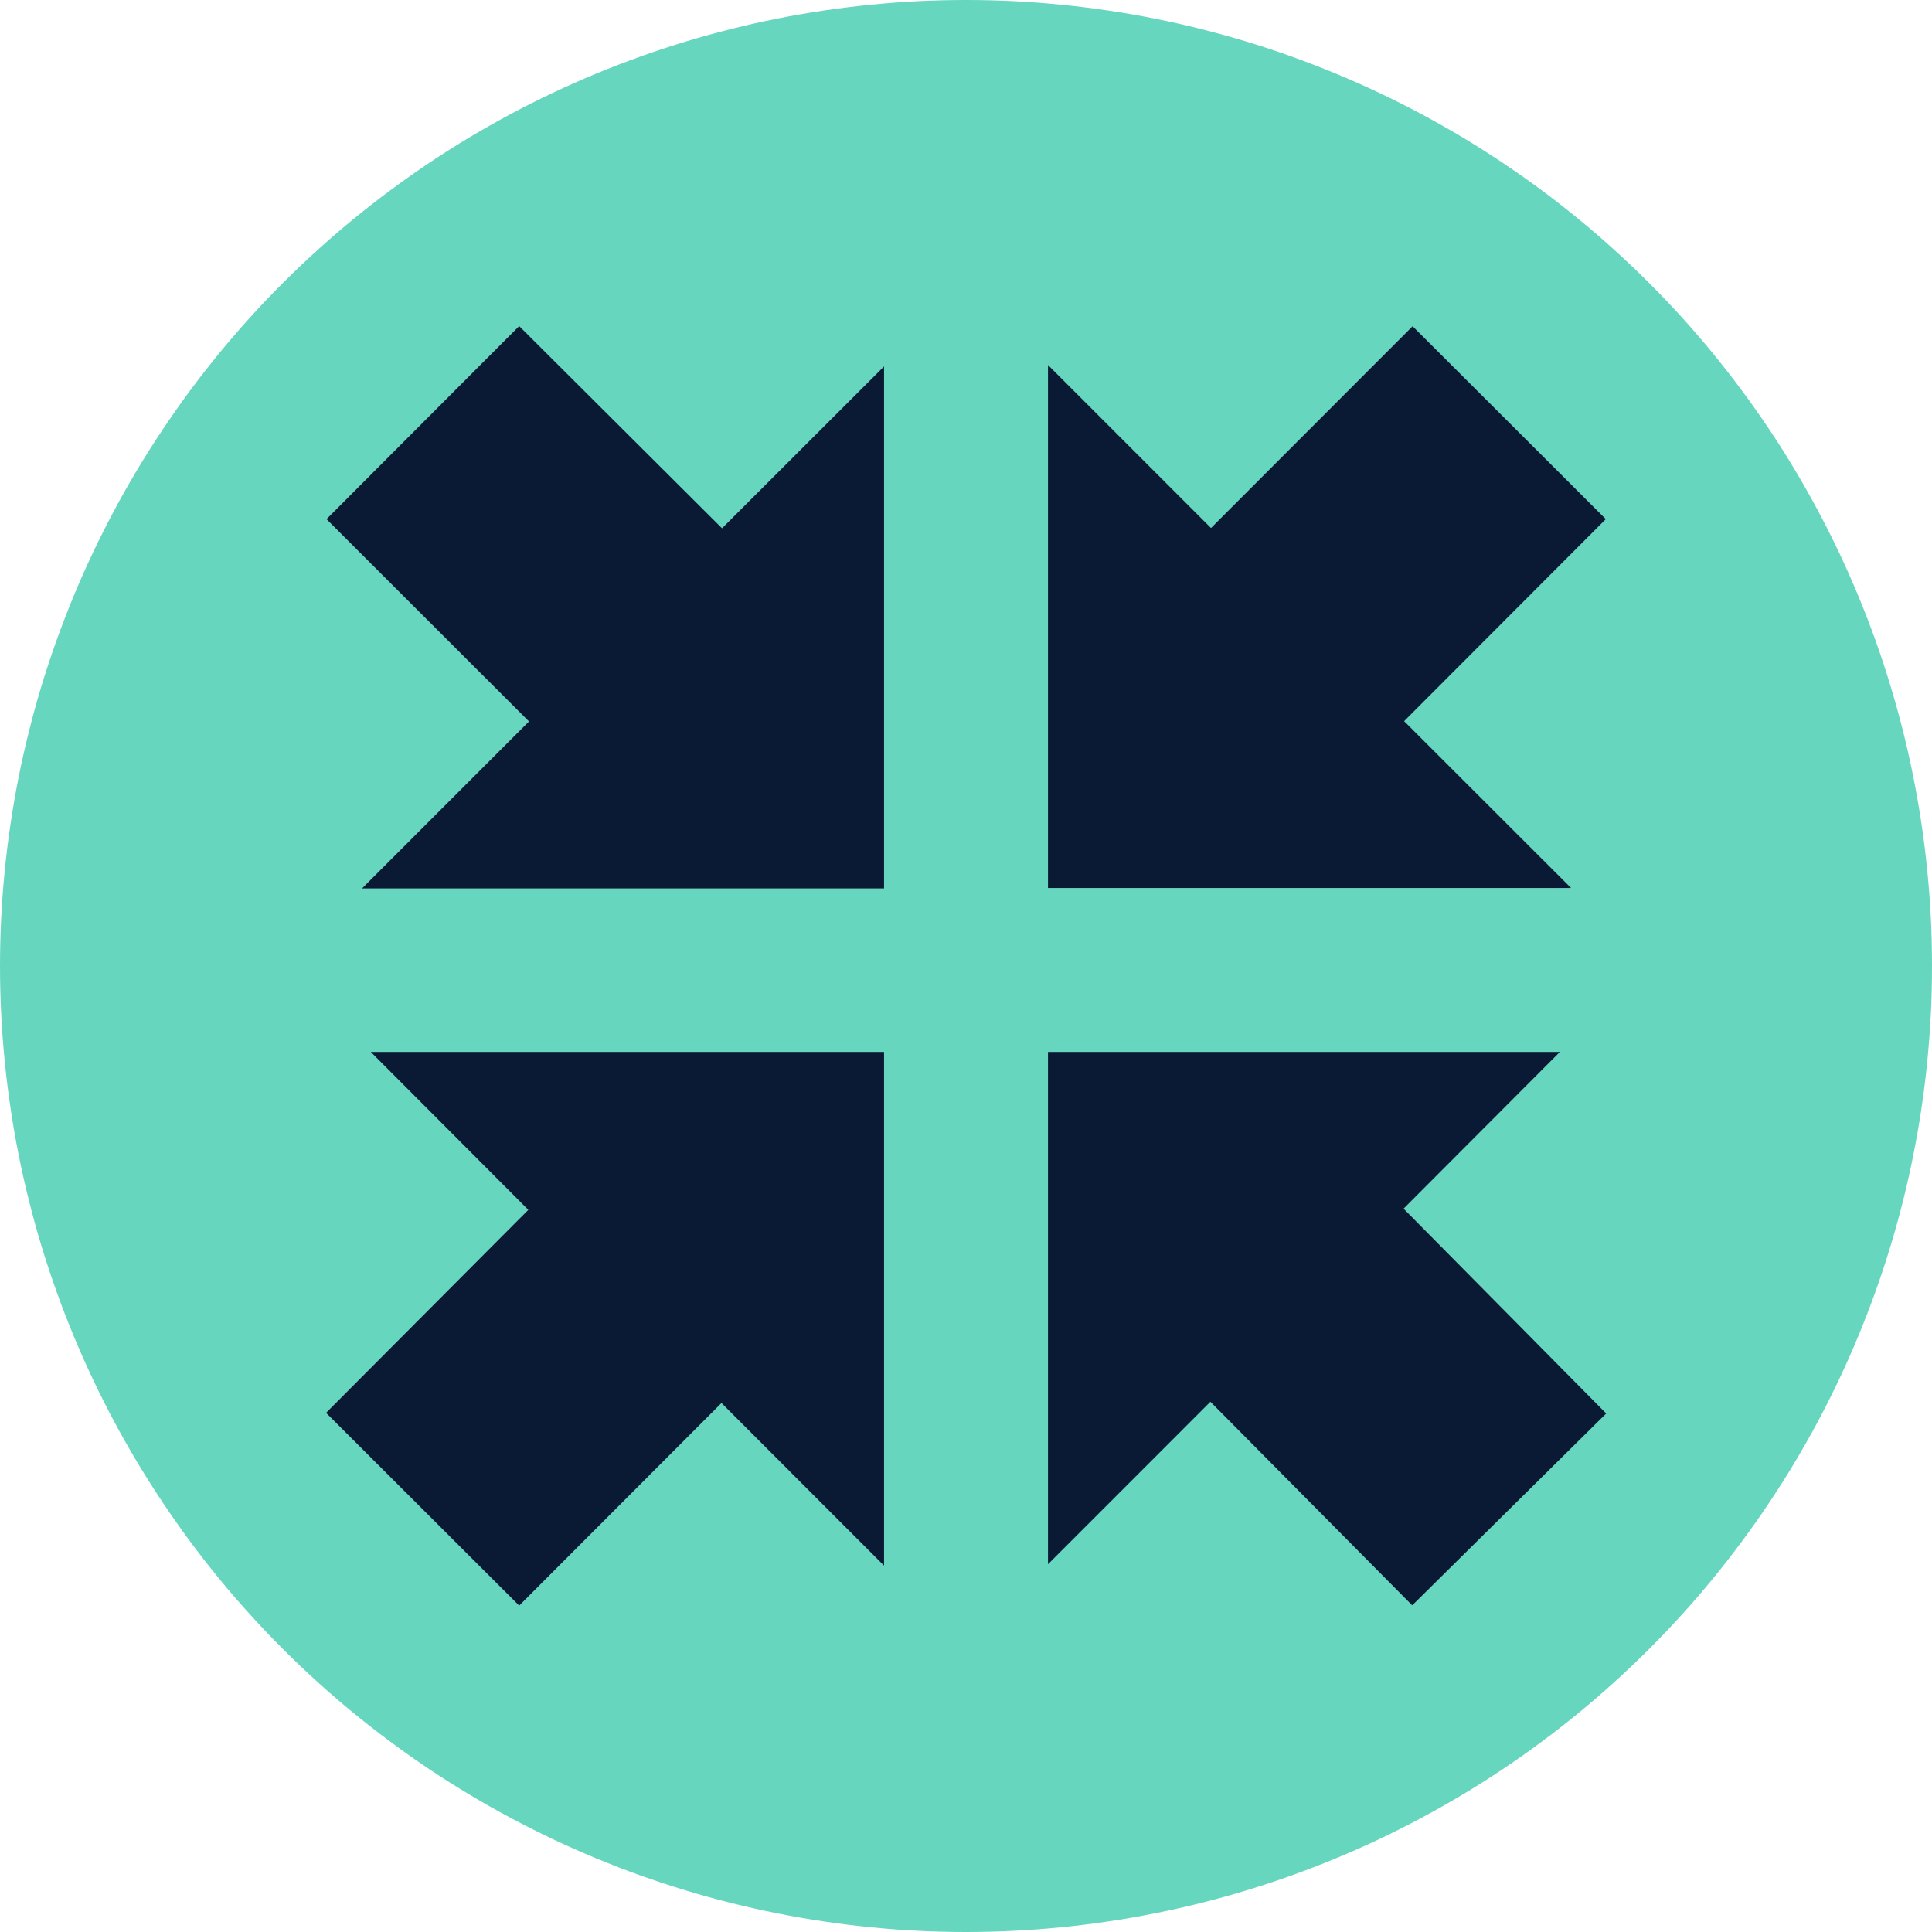
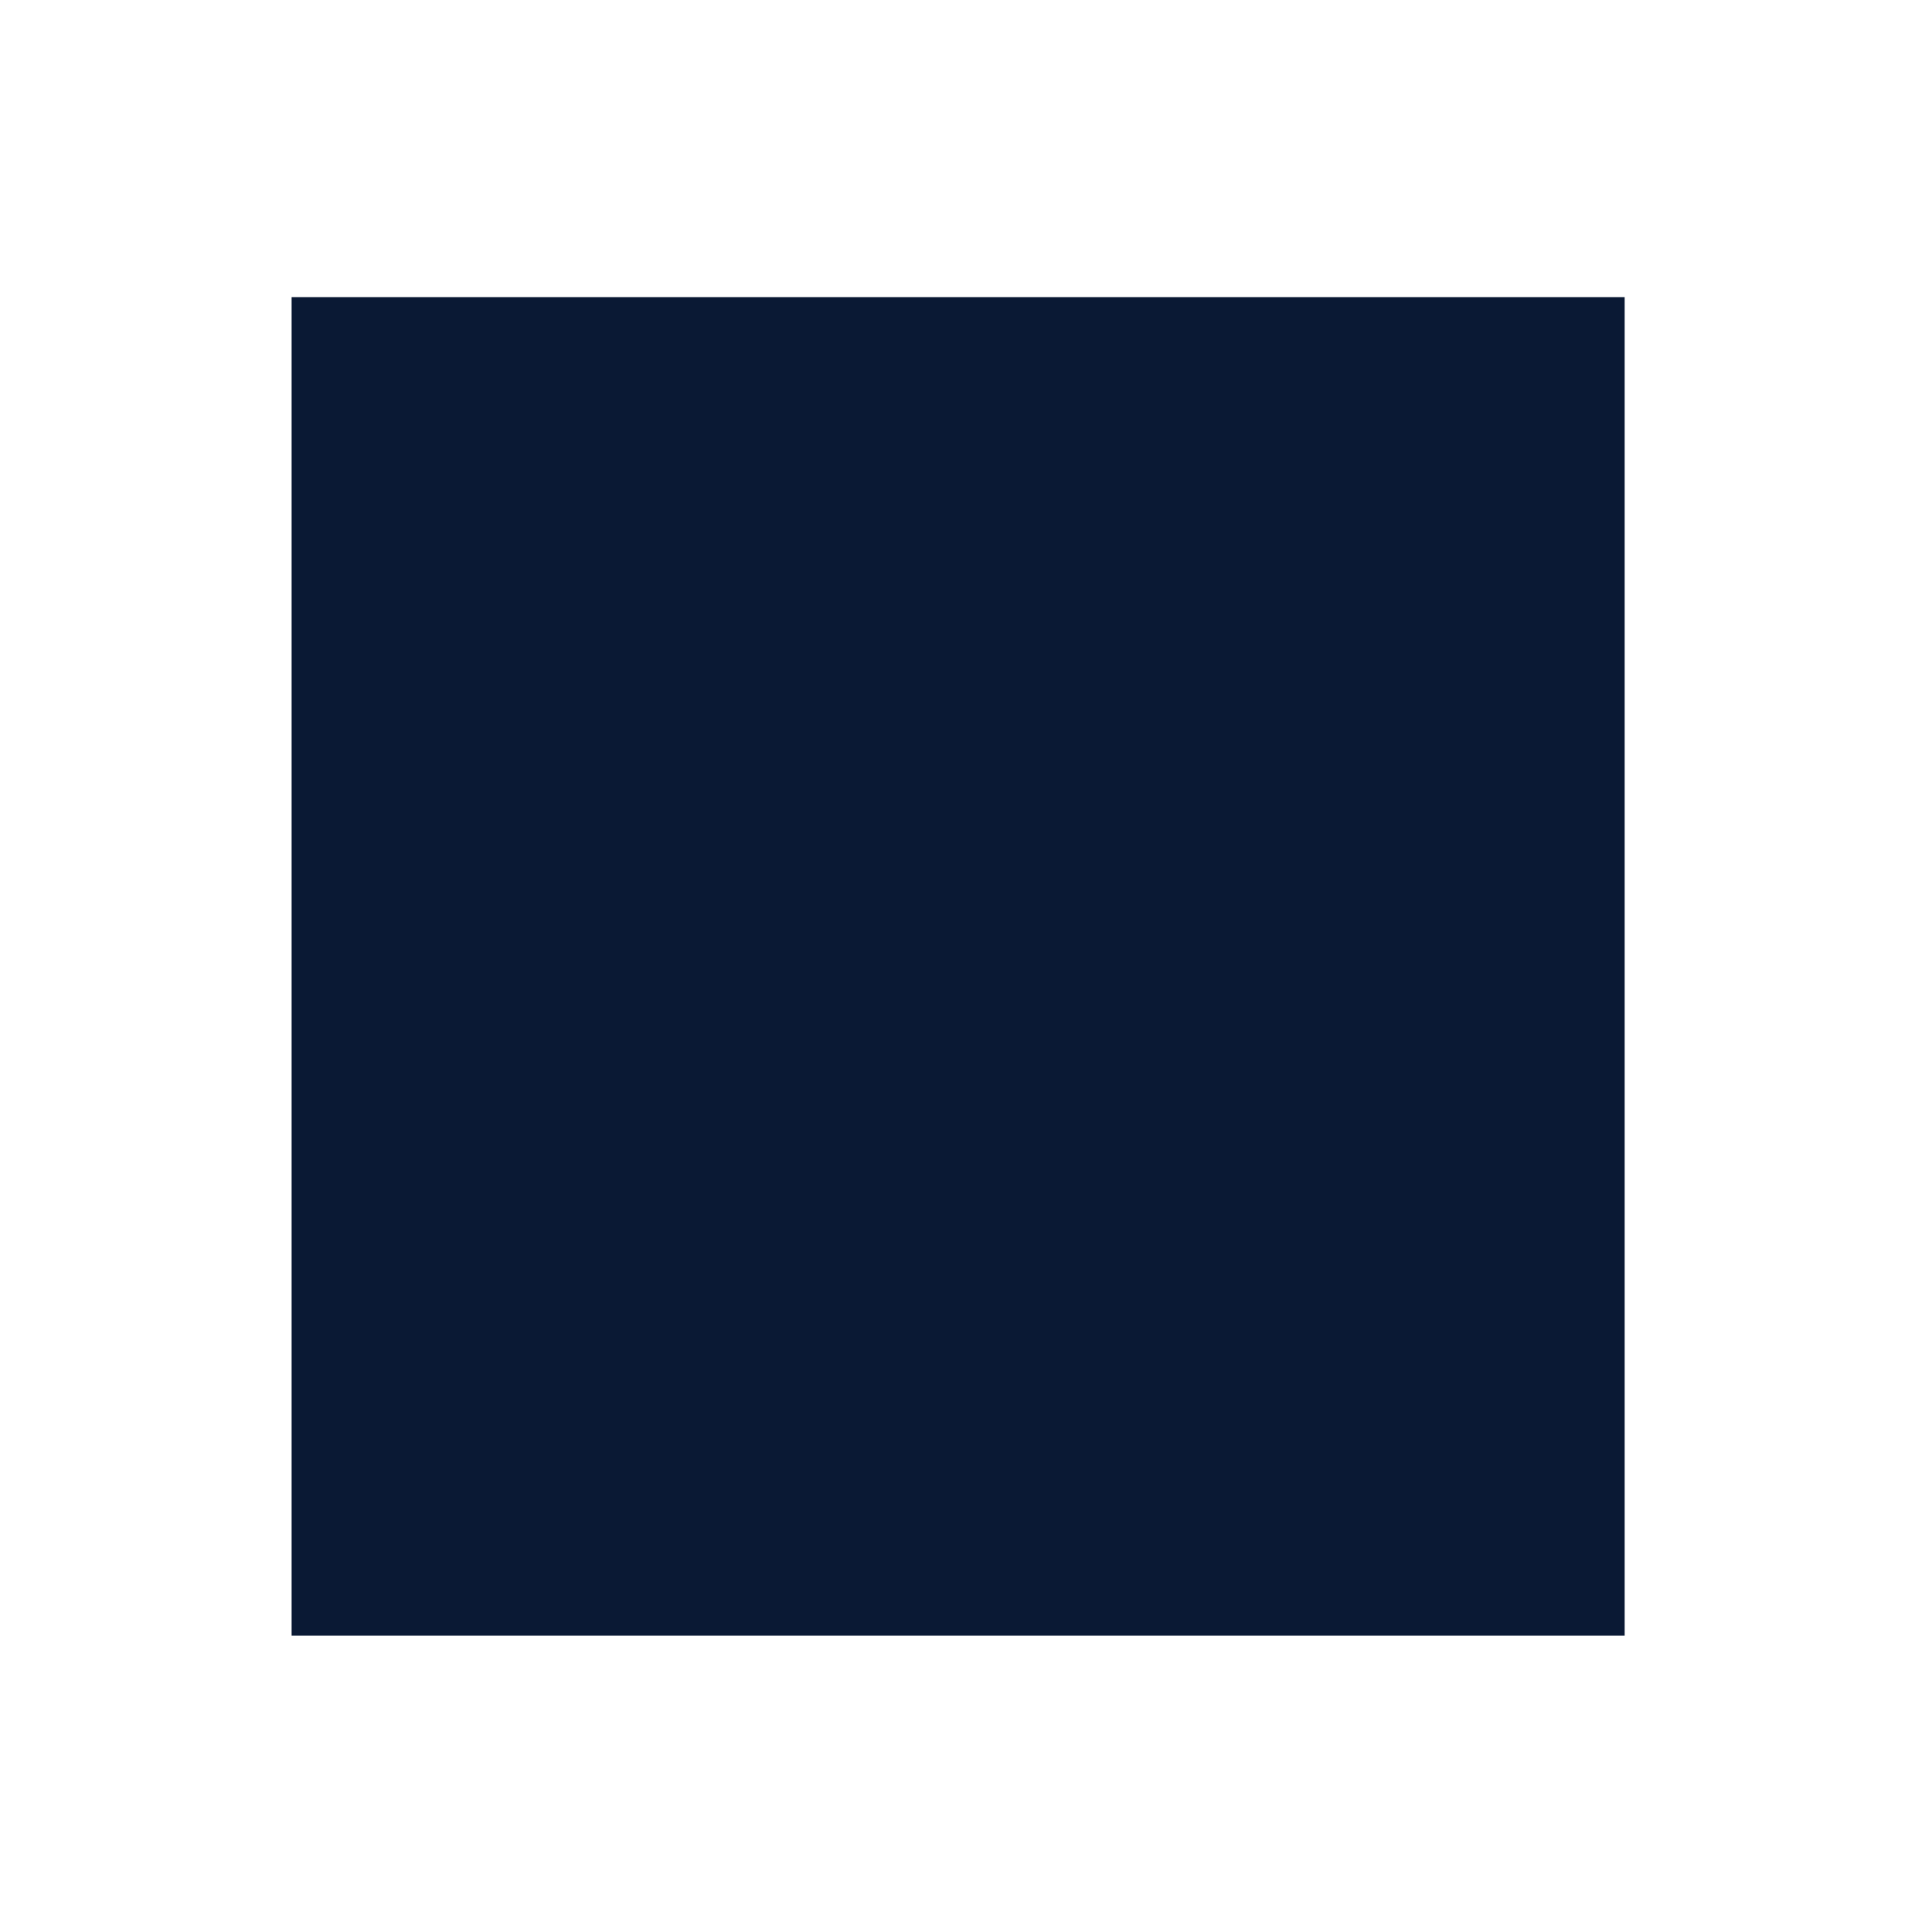
<svg xmlns="http://www.w3.org/2000/svg" width="256" zoomAndPan="magnify" viewBox="0 0 192 192" height="256" preserveAspectRatio="xMidYMid meet" version="1.0">
  <path fill="#0a1934" d="M 28.98 29.527 L 161.457 29.527 L 161.457 162.551 L 28.98 162.551 Z M 28.98 29.527 " fill-opacity="1" fill-rule="evenodd" />
-   <path fill="#67d6be" d="M 96 0 C 94.43 0 92.859 0.039 91.289 0.113 C 89.719 0.191 88.156 0.309 86.594 0.465 C 85.027 0.617 83.469 0.809 81.918 1.039 C 80.363 1.27 78.812 1.539 77.27 1.844 C 75.734 2.152 74.199 2.492 72.676 2.879 C 71.152 3.262 69.637 3.676 68.133 4.133 C 66.633 4.59 65.141 5.082 63.66 5.613 C 62.18 6.145 60.715 6.707 59.266 7.309 C 57.812 7.91 56.379 8.547 54.957 9.219 C 53.539 9.887 52.133 10.594 50.75 11.332 C 49.359 12.078 47.996 12.852 46.645 13.656 C 45.301 14.465 43.973 15.305 42.664 16.18 C 41.359 17.051 40.078 17.957 38.816 18.891 C 37.551 19.828 36.312 20.797 35.102 21.789 C 33.887 22.785 32.695 23.812 31.531 24.871 C 30.371 25.926 29.23 27.004 28.121 28.117 C 27.008 29.227 25.926 30.363 24.871 31.527 C 23.816 32.691 22.789 33.883 21.789 35.098 C 20.797 36.312 19.828 37.551 18.891 38.812 C 17.957 40.074 17.055 41.359 16.184 42.664 C 15.309 43.973 14.469 45.297 13.66 46.645 C 12.852 47.992 12.078 49.359 11.336 50.746 C 10.598 52.133 9.887 53.535 9.219 54.953 C 8.547 56.375 7.91 57.809 7.309 59.262 C 6.707 60.711 6.145 62.18 5.613 63.656 C 5.086 65.137 4.59 66.629 4.133 68.133 C 3.676 69.637 3.262 71.148 2.879 72.672 C 2.496 74.199 2.152 75.73 1.844 77.27 C 1.539 78.812 1.27 80.359 1.043 81.914 C 0.809 83.469 0.617 85.027 0.465 86.59 C 0.312 88.156 0.191 89.719 0.117 91.289 C 0.039 92.859 0 94.426 0 96 C 0 97.57 0.039 99.141 0.117 100.711 C 0.191 102.281 0.312 103.844 0.465 105.406 C 0.617 106.973 0.809 108.531 1.043 110.086 C 1.27 111.641 1.539 113.188 1.844 114.727 C 2.152 116.27 2.496 117.801 2.879 119.324 C 3.262 120.852 3.676 122.363 4.133 123.867 C 4.59 125.367 5.086 126.859 5.613 128.34 C 6.145 129.82 6.707 131.285 7.309 132.734 C 7.91 134.188 8.547 135.625 9.219 137.043 C 9.887 138.465 10.598 139.871 11.336 141.254 C 12.078 142.637 12.852 144.004 13.66 145.352 C 14.469 146.699 15.309 148.023 16.184 149.336 C 17.055 150.641 17.957 151.922 18.891 153.184 C 19.828 154.445 20.797 155.688 21.789 156.902 C 22.789 158.117 23.816 159.305 24.871 160.469 C 25.926 161.633 27.008 162.77 28.121 163.883 C 29.23 164.992 30.371 166.074 31.531 167.129 C 32.695 168.184 33.887 169.211 35.102 170.211 C 36.312 171.203 37.551 172.172 38.816 173.105 C 40.078 174.043 41.359 174.949 42.664 175.82 C 43.973 176.695 45.301 177.531 46.645 178.34 C 47.996 179.148 49.359 179.922 50.75 180.66 C 52.133 181.402 53.539 182.109 54.957 182.781 C 56.379 183.453 57.812 184.086 59.266 184.688 C 60.715 185.289 62.18 185.855 63.66 186.387 C 65.141 186.914 66.633 187.406 68.133 187.863 C 69.637 188.32 71.152 188.742 72.676 189.121 C 74.199 189.5 75.734 189.848 77.27 190.152 C 78.812 190.457 80.363 190.73 81.918 190.957 C 83.469 191.191 85.027 191.383 86.594 191.535 C 88.156 191.688 89.719 191.809 91.289 191.883 C 92.859 191.961 94.43 192 96 192 C 97.57 192 99.145 191.961 100.711 191.883 C 102.281 191.809 103.848 191.688 105.41 191.535 C 106.977 191.383 108.531 191.191 110.086 190.957 C 111.641 190.73 113.191 190.457 114.73 190.152 C 116.27 189.848 117.805 189.5 119.328 189.121 C 120.852 188.742 122.367 188.32 123.871 187.863 C 125.371 187.406 126.863 186.914 128.34 186.387 C 129.82 185.855 131.289 185.289 132.738 184.688 C 134.191 184.086 135.629 183.453 137.047 182.781 C 138.465 182.109 139.871 181.402 141.254 180.66 C 142.641 179.922 144.008 179.148 145.355 178.34 C 146.703 177.531 148.027 176.695 149.336 175.82 C 150.645 174.949 151.926 174.043 153.188 173.105 C 154.453 172.172 155.688 171.203 156.902 170.211 C 158.117 169.211 159.305 168.184 160.469 167.129 C 161.633 166.074 162.77 164.992 163.883 163.883 C 164.992 162.77 166.078 161.633 167.133 160.469 C 168.188 159.305 169.215 158.117 170.211 156.902 C 171.207 155.688 172.172 154.445 173.109 153.184 C 174.043 151.922 174.949 150.641 175.82 149.336 C 176.695 148.023 177.539 146.699 178.344 145.352 C 179.148 144.004 179.926 142.637 180.668 141.254 C 181.406 139.871 182.113 138.465 182.785 137.043 C 183.457 135.625 184.094 134.188 184.695 132.734 C 185.293 131.285 185.859 129.82 186.391 128.34 C 186.918 126.859 187.414 125.367 187.867 123.867 C 188.324 122.363 188.742 120.852 189.125 119.324 C 189.508 117.801 189.852 116.27 190.156 114.727 C 190.461 113.188 190.734 111.641 190.961 110.086 C 191.191 108.531 191.387 106.973 191.539 105.406 C 191.691 103.844 191.809 102.281 191.887 100.711 C 191.965 99.141 192 97.57 192 96 C 192 94.426 191.965 92.859 191.887 91.289 C 191.809 89.719 191.691 88.156 191.539 86.59 C 191.387 85.027 191.191 83.469 190.961 81.914 C 190.734 80.359 190.461 78.812 190.156 77.27 C 189.852 75.73 189.508 74.199 189.125 72.672 C 188.742 71.148 188.324 69.637 187.867 68.133 C 187.414 66.629 186.918 65.137 186.391 63.656 C 185.859 62.18 185.293 60.711 184.695 59.262 C 184.094 57.809 183.457 56.375 182.785 54.953 C 182.113 53.535 181.406 52.133 180.668 50.746 C 179.926 49.359 179.148 47.992 178.344 46.645 C 177.539 45.297 176.695 43.973 175.82 42.664 C 174.949 41.359 174.043 40.074 173.109 38.812 C 172.172 37.551 171.207 36.312 170.211 35.098 C 169.215 33.883 168.188 32.691 167.133 31.527 C 166.078 30.363 164.992 29.227 163.883 28.117 C 162.77 27.004 161.633 25.926 160.469 24.871 C 159.305 23.812 158.117 22.785 156.902 21.789 C 155.688 20.797 154.453 19.828 153.188 18.891 C 151.926 17.957 150.645 17.051 149.336 16.18 C 148.027 15.305 146.703 14.465 145.355 13.656 C 144.008 12.852 142.641 12.078 141.254 11.332 C 139.871 10.594 138.465 9.887 137.047 9.219 C 135.629 8.547 134.191 7.91 132.738 7.309 C 131.289 6.707 129.82 6.145 128.34 5.613 C 126.863 5.082 125.371 4.59 123.871 4.133 C 122.367 3.676 120.852 3.262 119.328 2.879 C 117.805 2.492 116.27 2.152 114.73 1.844 C 113.191 1.539 111.641 1.27 110.086 1.039 C 108.531 0.809 106.977 0.617 105.41 0.465 C 103.848 0.309 102.281 0.191 100.711 0.113 C 99.145 0.039 97.57 0 96 0 Z M 87.855 155.59 L 71.699 139.43 L 51.594 159.562 L 32.406 140.406 L 52.504 120.234 L 36.848 104.539 L 87.855 104.539 Z M 87.855 88.289 L 35.98 88.289 L 52.57 71.695 L 32.449 51.59 L 51.594 32.406 L 71.754 52.5 L 87.855 36.414 Z M 104.148 36.273 L 120.348 52.473 L 140.383 32.422 L 159.582 51.59 L 139.539 71.668 L 156.133 88.25 L 104.148 88.25 Z M 140.344 159.535 L 120.289 139.305 L 104.148 155.449 L 104.148 104.539 L 155.02 104.539 L 139.484 120.113 L 159.621 140.473 Z M 140.344 159.535 " fill-opacity="1" fill-rule="evenodd" />
</svg>